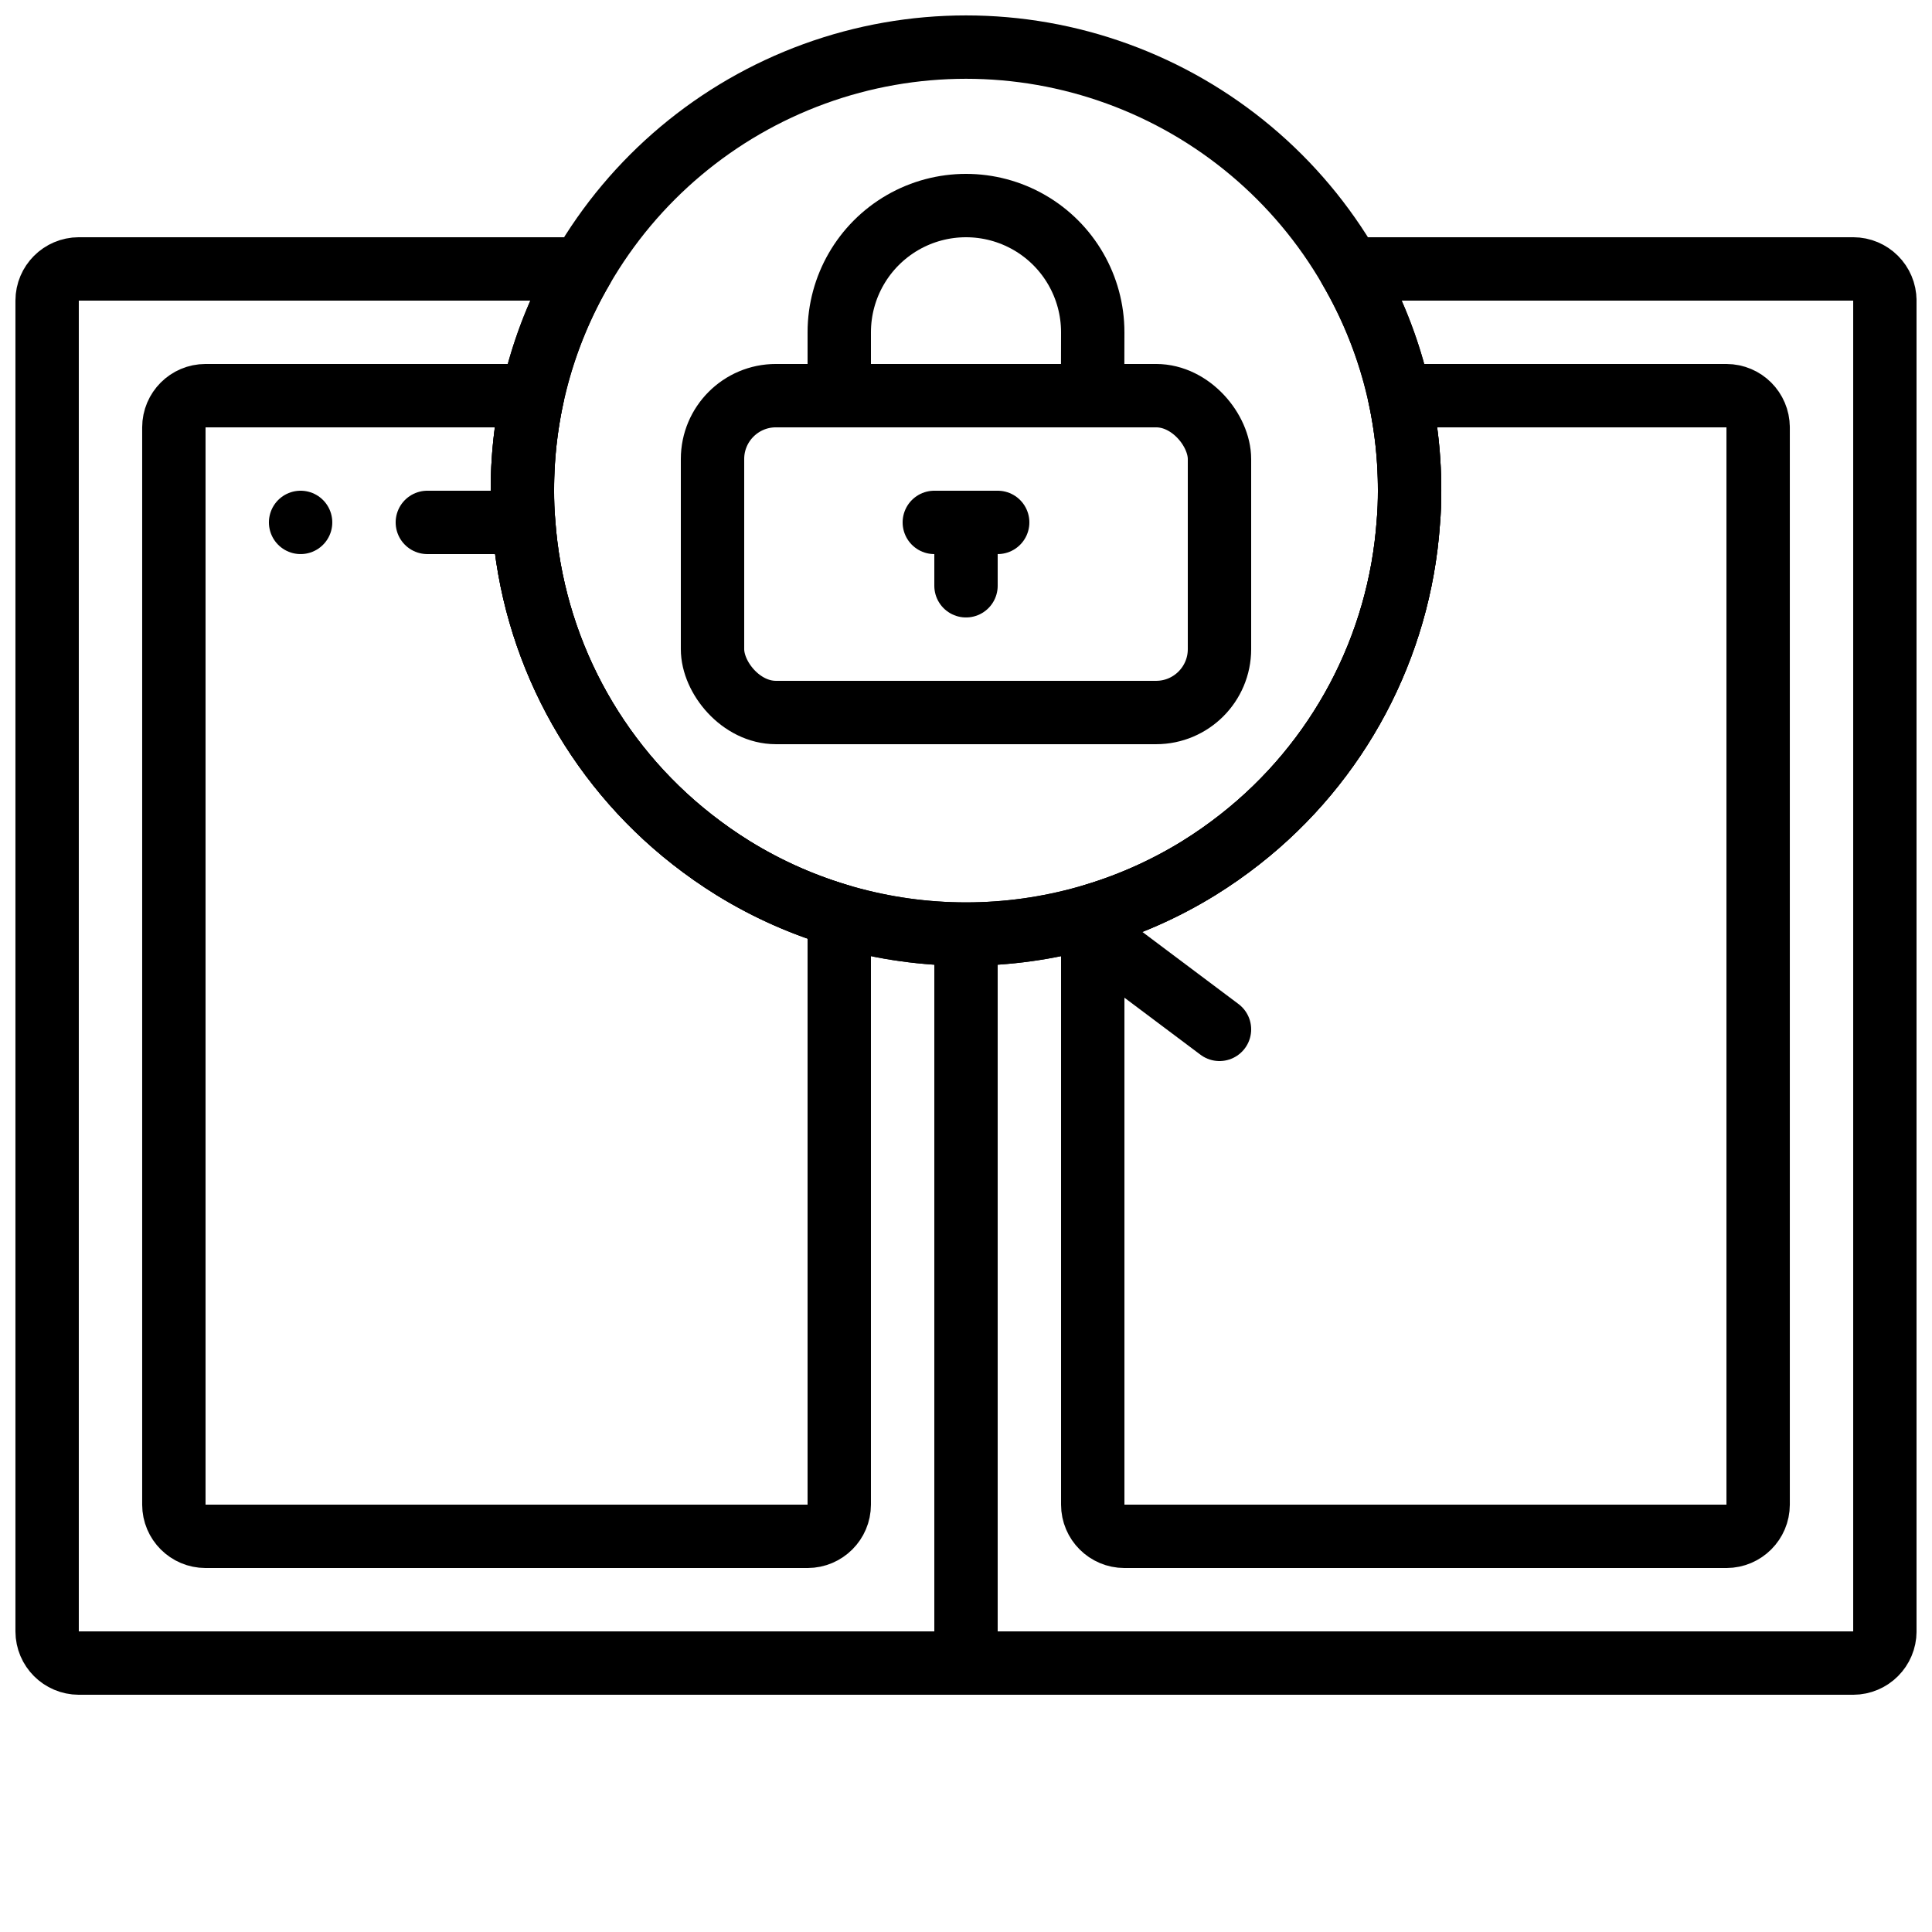
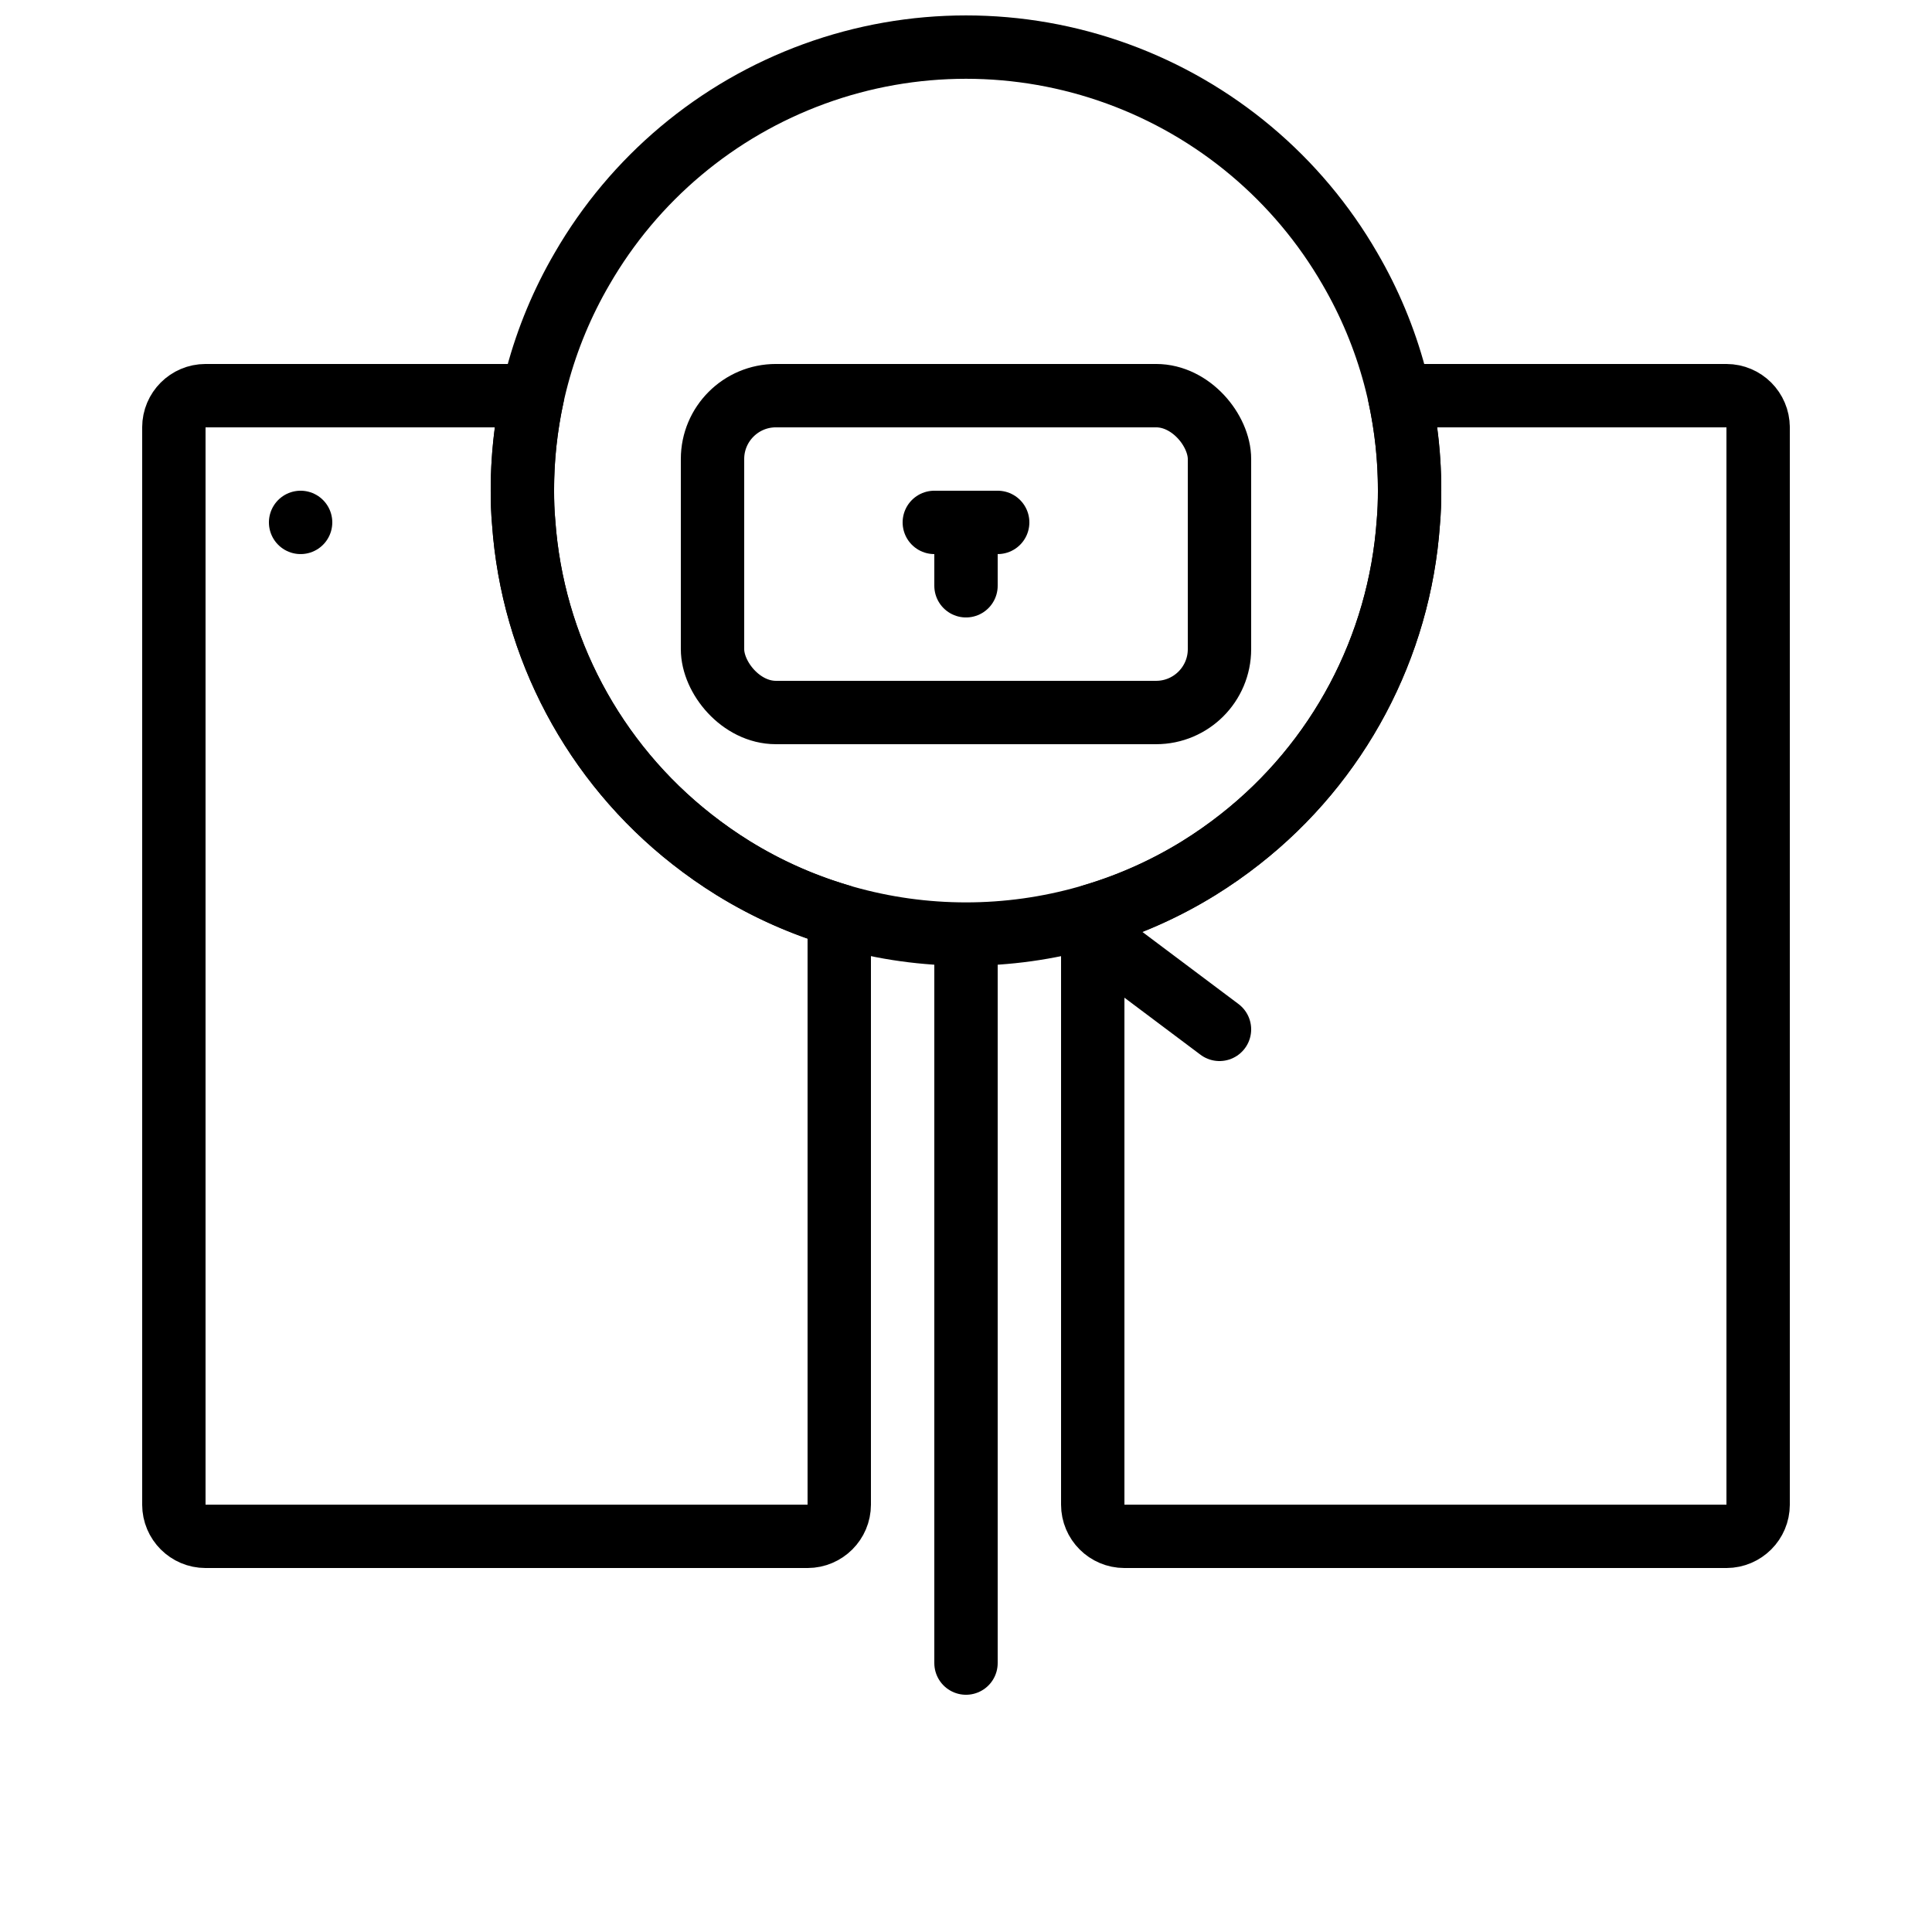
<svg xmlns="http://www.w3.org/2000/svg" width="800px" height="800px" version="1.1" viewBox="144 144 512 512">
  <defs>
    <clipPath id="b">
-       <path d="m148.09 206h503.81v388h-503.81z" />
-     </clipPath>
+       </clipPath>
    <clipPath id="a">
      <path d="m274 148.09h252v251.91h-252z" />
    </clipPath>
  </defs>
  <g clip-path="url(#b)">
    <path transform="matrix(8.397 0 0 8.397 148.09 148.09)" d="m59 9v42c-0.002 0.552-0.448 0.998-1 1h-56c-0.552-0.002-0.998-0.448-1-1v-42c0.001-0.551 0.448-0.998 1-1h15.88c-1.239 2.124-1.888 4.541-1.88 7 0 0.34 0.01 0.67 0.04 1v-4.66e-4c0.278 3.934 2.207 7.567 5.31 10 0.416 0.327 0.85 0.631 1.3 0.91 2.21 1.362 4.754 2.083 7.35 2.083 2.595 0 5.14-0.721 7.35-2.083 0.45-0.279 0.884-0.583 1.3-0.91 3.103-2.433 5.032-6.066 5.31-10 0.03-0.33 0.04-0.66 0.04-1v4.66e-4c0.008-2.459-0.642-4.876-1.88-7h15.88c0.552 0.001 0.998 0.448 1 1zm0 0" fill="none" stroke="#000000" stroke-linecap="round" stroke-linejoin="round" stroke-width="2" />
  </g>
  <path transform="matrix(8.397 0 0 8.397 148.09 148.09)" d="m30 52v-23" fill="none" stroke="#000000" stroke-linecap="round" stroke-linejoin="round" stroke-width="2" />
  <path transform="matrix(8.397 0 0 8.397 148.09 148.09)" d="m26 28.41v18.59c-0.001 0.551-0.448 0.998-1 1h-19c-0.552-0.001-0.999-0.448-1-1v-34c0.001-0.552 0.448-0.999 1-1h10.32c-0.213 0.986-0.321 1.992-0.32 3 0 0.34 0.01 0.67 0.04 1v-4.66e-4c0.278 3.934 2.207 7.567 5.31 10 0.416 0.327 0.85 0.631 1.3 0.91 1.044 0.648 2.171 1.153 3.35 1.5zm0 0" fill="none" stroke="#000000" stroke-linecap="round" stroke-linejoin="round" stroke-width="2" />
-   <path transform="matrix(8.397 0 0 8.397 148.09 148.09)" d="m55 13v34c-0.001 0.551-0.448 0.998-1 1h-19c-0.552-0.001-0.999-0.448-1-1v-18.59c1.179-0.347 2.306-0.852 3.35-1.5 0.45-0.279 0.884-0.583 1.3-0.91 3.103-2.433 5.032-6.066 5.31-10 0.03-0.33 0.04-0.66 0.04-1v4.66e-4c4.65e-4 -1.009-0.107-2.014-0.32-3h10.32c0.551 0.001 0.998 0.448 1 1zm0 0" fill="none" stroke="#000000" stroke-linecap="round" stroke-linejoin="round" stroke-width="2" />
+   <path transform="matrix(8.397 0 0 8.397 148.09 148.09)" d="m55 13v34c-0.001 0.551-0.448 0.998-1 1h-19c-0.552-0.001-0.999-0.448-1-1v-18.59c1.179-0.347 2.306-0.852 3.35-1.5 0.45-0.279 0.884-0.583 1.3-0.91 3.103-2.433 5.032-6.066 5.31-10 0.03-0.33 0.04-0.66 0.04-1v4.66e-4c4.65e-4 -1.009-0.107-2.014-0.32-3h10.32c0.551 0.001 0.998 0.448 1 1z" fill="none" stroke="#000000" stroke-linecap="round" stroke-linejoin="round" stroke-width="2" />
  <path transform="matrix(8.397 0 0 8.397 148.09 148.09)" d="m34 29 4 3" fill="none" stroke="#000000" stroke-linecap="round" stroke-linejoin="round" stroke-width="2" />
  <path transform="matrix(8.397 0 0 8.397 148.09 148.09)" d="m9 16v0" fill="none" stroke="#000000" stroke-linecap="round" stroke-linejoin="round" stroke-width="2" />
-   <path transform="matrix(8.397 0 0 8.397 148.09 148.09)" d="m13 16h3" fill="none" stroke="#000000" stroke-linecap="round" stroke-linejoin="round" stroke-width="2" />
  <g clip-path="url(#a)">
    <path transform="matrix(8.397 0 0 8.397 148.09 148.09)" d="m44 15c0 0.34-0.01 0.67-0.04 1v-4.66e-4c-0.278 3.934-2.207 7.567-5.31 10-0.416 0.327-0.85 0.631-1.3 0.91-2.21 1.362-4.754 2.083-7.35 2.083-2.596 0-5.141-0.721-7.35-2.083-0.45-0.279-0.883-0.583-1.3-0.91-3.103-2.433-5.033-6.066-5.31-10-0.03-0.33-0.04-0.66-0.04-1v4.66e-4c-0.007-2.459 0.642-4.876 1.88-7 1.644-2.85 4.241-5.03 7.333-6.156 3.092-1.126 6.482-1.126 9.574 0 3.092 1.126 5.689 3.305 7.333 6.156 1.238 2.124 1.888 4.541 1.88 7zm0 0" fill="none" stroke="#000000" stroke-linecap="round" stroke-linejoin="round" stroke-width="2" />
  </g>
  <path transform="matrix(8.397 0 0 8.397 148.09 148.09)" d="m24 12h12c1.104 0 2 1.104 2 2v6c0 1.104-0.896 2-2 2h-12c-1.104 0-2-1.104-2-2v-6c0-1.104 0.896-2 2-2zm0 0" fill="none" stroke="#000000" stroke-linecap="round" stroke-linejoin="round" stroke-width="2" />
-   <path transform="matrix(8.397 0 0 8.397 148.09 148.09)" d="m34 12c-0.006-0.387 0-1.493 0-2 0-1.429-0.762-2.75-2-3.464-1.238-0.714-2.762-0.714-4 0-1.237 0.715-2 2.035-2 3.464v2zm0 0" fill="none" stroke="#000000" stroke-linecap="round" stroke-linejoin="round" stroke-width="2" />
  <path transform="matrix(8.397 0 0 8.397 148.09 148.09)" d="m30 16v2" fill="none" stroke="#000000" stroke-linecap="round" stroke-linejoin="round" stroke-width="2" />
  <path transform="matrix(8.397 0 0 8.397 148.09 148.09)" d="m29 16h2" fill="none" stroke="#000000" stroke-linecap="round" stroke-linejoin="round" stroke-width="2" />
</svg>